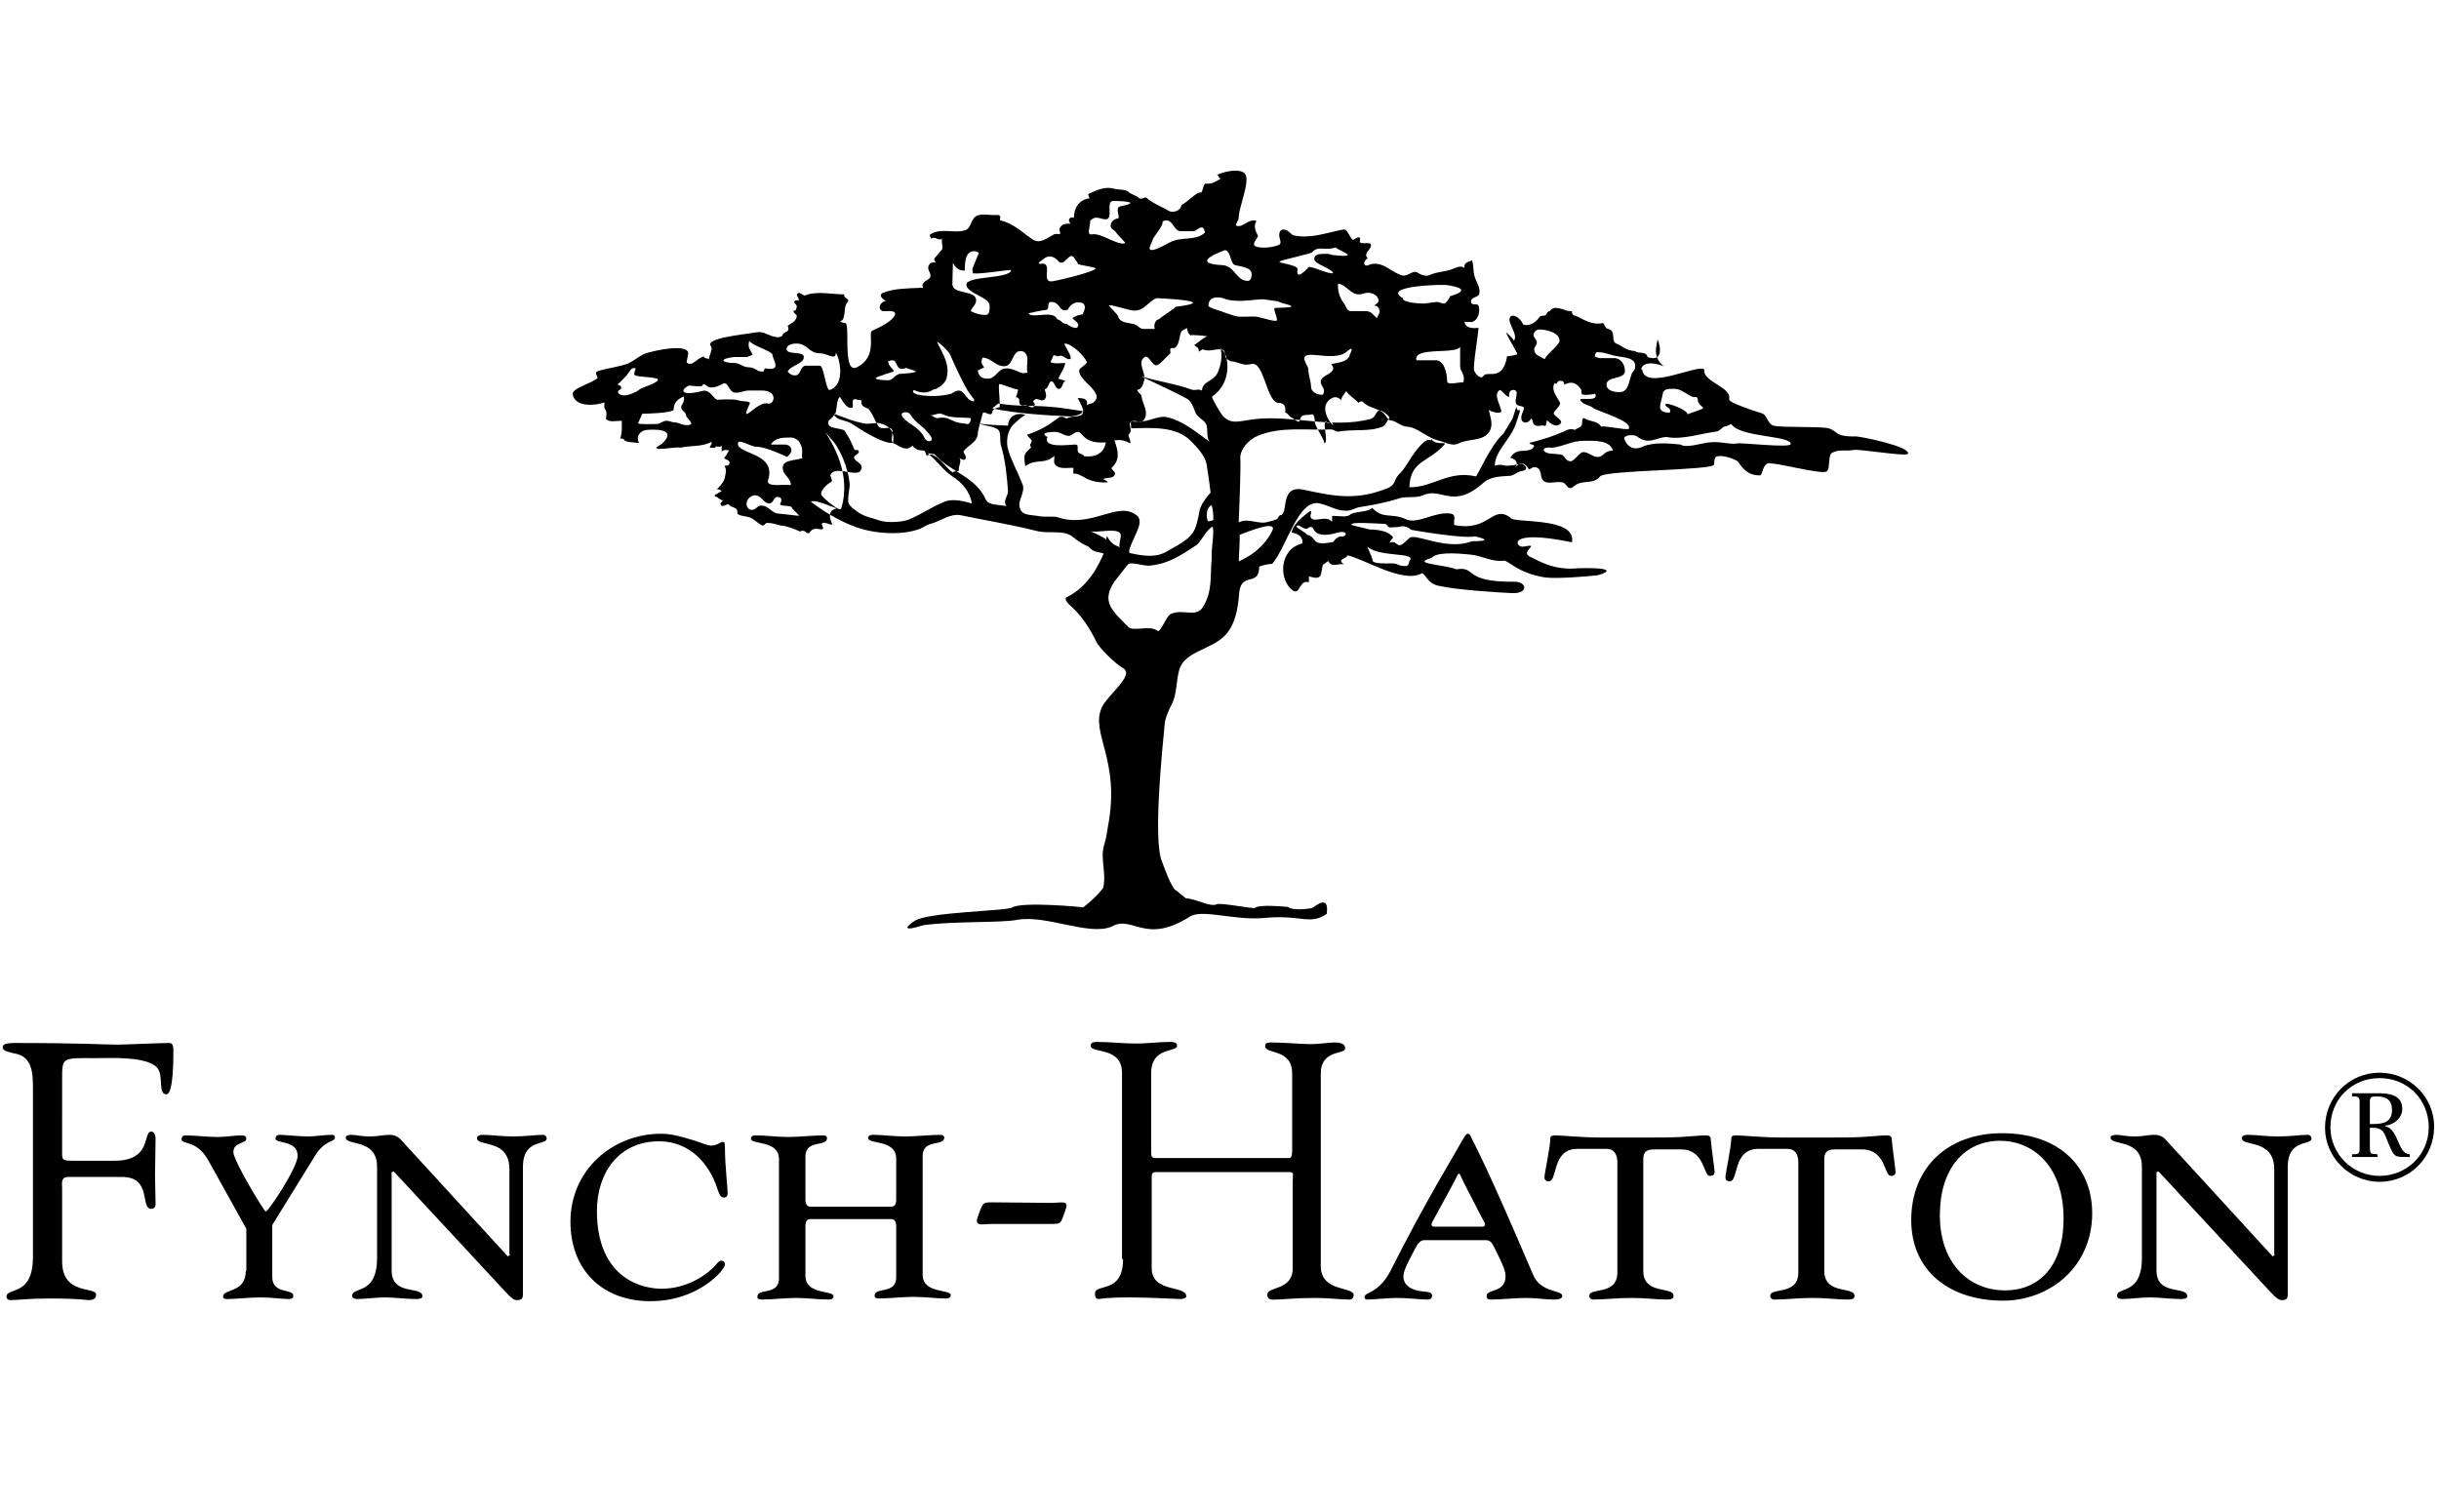
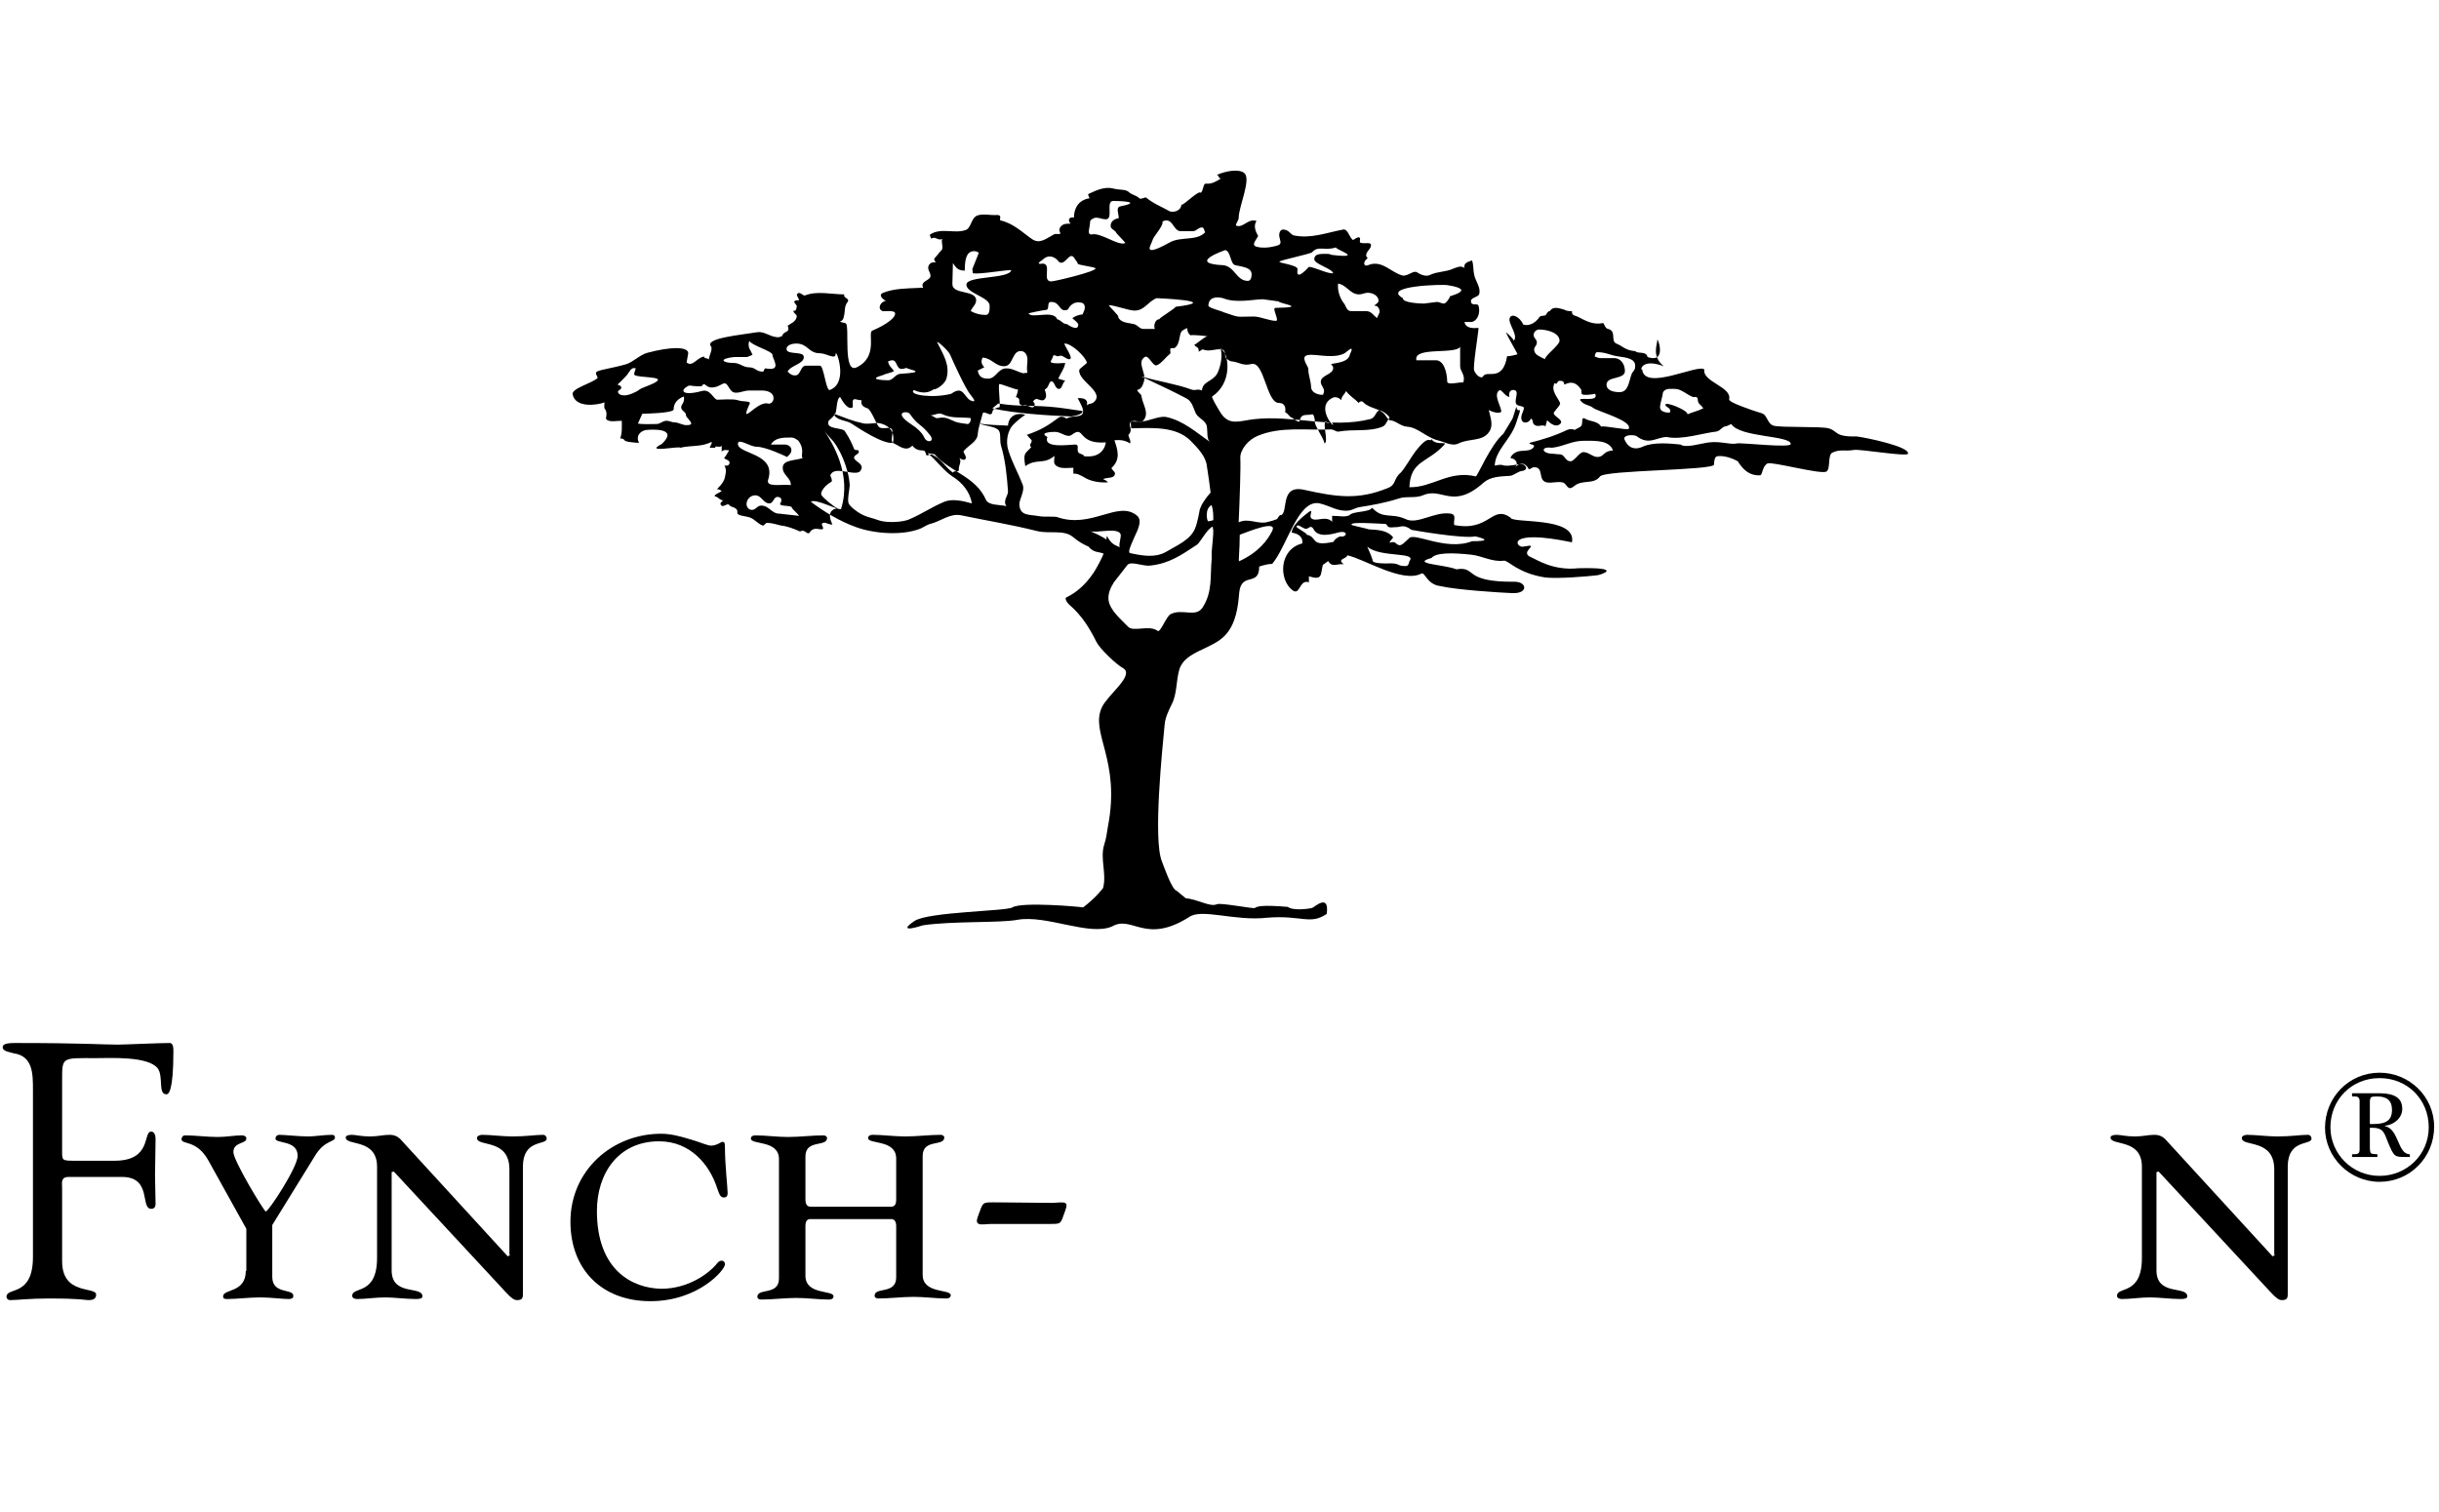
<svg xmlns="http://www.w3.org/2000/svg" enable-background="new 0 0 451.5 280" viewBox="0 0 451.5 280">
  <g clip-rule="evenodd" fill-rule="evenodd">
    <path d="m11.5 200.1c0-4.5-.1-4.2 6.3-4.2 2.7 0 9.6-.4 11.4 1.9 1.1 1.5 0 4.8 1.6 4.8.4 0 1.3-.5 1.3-8 0-.8-.1-1.5-.7-1.5-2.1 0-8.3.3-9.6.3-2.8 0-6.3-.3-19-.3-1.9 0-2.3.3-2.3.8 0 .8 1.5.9 2 1.1 3.6.5 3.6 3.8 3.6 6.8v30.9c0 7.5-4.9 5.5-4.9 7.4 0 .1.1.6.7.6 1.2 0 3.6-.3 7-.3 6.2 0 6.9.3 7.4.3s1.5 0 1.5-1c0-1.6-6.3.2-6.3-6.2v-13.5c0-1-.3-2.1 1.2-2.1h9.9c5.6 0 3.3 5.9 5.4 5.9.5 0 .8-.3.8-.9 0-1.8-.1-3.5-.1-5.3 0-2.1.1-4.4.1-6.8 0-.5-.2-1.3-.8-1.3-1.6 0 .2 5.4-6.8 5.4h-7.2c-2.7 0-2.5 0-2.5-2.3z" />
    <path d="m45.5 235.3c0 4.1-4.2 3.3-4.2 4.7 0 .5.4.5.8.5 1.7 0 4-.3 6.1-.3 1.9 0 4.1.3 5.2.3.5 0 .9-.1.9-.6 0-1.4-3.9-.2-3.9-3.5v-9.6l7.9-12.8c1.8-3 3.7-2.5 3.7-3.4 0-.3-.1-.5-.6-.5-1.3 0-3.2.3-4.3.3-1.8 0-4.4-.3-5.4-.3-.3 0-.7.2-.7.7 0 1 4.1.2 4.1 3.2 0 2.1-5.4 10.3-5.9 10.3-.3 0-6-9.4-6-11 0-1.9 2.4-1.5 2.4-2.5 0-.3-.2-.6-.9-.6-1.3 0-2.8.3-4.4.3-2 0-4.2-.3-6-.3-.5 0-.7.4-.7.7 0 1.1 2.8 0 5 4l7 12.6v7.8z" />
    <path d="m94.5 232.3-.5.3-19.7-21.5c-.6-.7-1.3-1-2.2-1-1.2 0-2.1.3-3.6.3-1.7 0-2.6-.3-3.4-.3-.7 0-1.1.2-1.1.5 0 1.6 5.8.1 5.8 5.4v16.9c0 7-4.6 5.2-4.6 7 0 .4.4.6.9.6 1.6 0 3.4-.3 5.2-.3 1.7 0 3.8.3 5.7.3.7 0 1.2-.1 1.2-.5 0-2-5.7 0-5.7-4.8v-18.2l.4-.1 20.7 22.3c1.1 1.2 1.6 1.5 2.1 1.5.9 0 1.1-.3 1.1-1.1v-23.6c0-5.2 4.4-3.9 4.4-5.2 0-.3-.2-.7-.7-.7-1.3 0-3.1.3-5.6.3-1.9 0-4.1-.3-5.6-.3-.5 0-1 .2-1 .6 0 1.7 6 0 6 5.8v15.8z" />
    <path d="m110.5 224.2c0-7 4-12.9 11.5-12.9 5.8 0 9.3 4.3 10.7 8.5.5 1.5.7 1.9 1.3 1.9.5 0 .7-.3.7-.8 0-1-.5-5.3-.5-8.4 0-1-.1-1.1-.5-1.1-.2 0-1 .7-2.1.7-.6 0-1.9-.6-3.6-1.1s-3.6-1.1-5.6-1.1c-9.1 0-16.8 6.8-16.8 16.3 0 8.7 5.7 14.7 14.8 14.7 8.9 0 13.8-5.8 13.8-6.8 0-.5-.3-.7-.6-.7-.5 0-.8.4-1.1.8-1.3 1.5-5 4.4-10.1 4.4-5.3-.1-11.9-3.4-11.9-14.4z" />
    <path d="m170.8 214c0-3.2 4-1.7 4-3.4 0-.3-.3-.5-.7-.5-2 0-4.4.3-6.5.3s-4.2-.3-6-.3c-.7 0-.9.3-.9.6 0 1.2 5.2.2 5.2 3.8v7.6c0 .9-.3 1.3-.9 1.3h-15c-.6 0-.9-.5-.9-1.3v-8c0-3.2 4-1.7 4-3.4 0-.3-.3-.5-.7-.5-2 0-4.4.3-6.5.3s-4.2-.3-6-.3c-.7 0-.9.3-.9.6 0 1.2 5.2.2 5.2 3.8v22.1c0 3.2-4 1.7-4 3.4 0 .3.3.5.7.5 2 0 4.4-.3 6.5-.3s4.2.3 6 .3c.7 0 .9-.3.9-.6 0-1.2-5.2-.2-5.2-3.8v-9.2c0-.9.3-1.3.9-1.3h15c.6 0 .9.5.9 1.3v9.5c0 3.2-4 1.7-4 3.4 0 .3.3.5.7.5 2 0 4.4-.3 6.5-.3s4.2.3 6 .3c.7 0 .9-.3.9-.6 0-1.2-5.2-.2-5.2-3.8z" />
-     <path d="m207.9 233.1c0 6.6-5.2 4.4-5.2 6.4 0 .7.2 1 .7 1 .3 0 1-.3 5.8-.3 3.6 0 8.5.3 9.3.3.6 0 1.1-.2 1.1-.5 0-2.1-6.4-.6-6.4-5.2v-16.7c0-.7 0-1.1.8-1.1h24.8c.8 0 .5.6.5 1.7v16.1c0 4.2-4.7 3.3-4.7 4.9 0 1.1 1 .9 1.6.9 1.3 0 3.2-.3 7.4-.3 2.4 0 4.5.3 6.3.3.5 0 .7-.6.7-.8 0-1.7-6.1-.5-6.1-5.4v-35.6c0-4.6 4.5-3.5 4.5-4.7 0-.4-.1-1.1-1.9-1.1-1.3 0-2.3.3-4.8.3-1.3 0-4.8-.3-7-.3-1 0-1.1.3-1.1.7 0 1.5 5 .4 5 5v13.8c0 .3.1 1.9-.5 1.9h-24.6c-1 0-1-.3-1-1.2v-14.5c0-5 4.8-3.8 4.8-5.1 0-.3-.1-.7-1.3-.7-2.1 0-4.2.3-6.2.3-2.5 0-4.9-.3-7.4-.3-.5 0-1.1.1-1.1.7 0 1.5 5.8.1 5.8 5v34.5z" />
-     <path d="m275 229.6c.9 0 1.2.5 1.7 1.5 1.7 3.4 2 4.3 2 5.2 0 3.1-3.5 2.3-3.5 3.6 0 .5.2.7.7.7 2.1 0 4.4-.3 6.6-.3 1.8 0 3.8.3 5.1.3 1.1 0 1.6-.2 1.6-.7 0-1.1-4-.5-5.4-3.9-3-7-8-18.7-11.3-25.1-.3-.5-.3-1-.8-1-.3 0-.6.5-1.1 1.4-1.5 2.7-6.7 11.1-13.1 23.8-2.2 4.4-4.9 4.1-4.9 5 0 .4.2.5.6.5 1 0 3.6-.3 5.4-.3 2.3 0 4.2.3 5.6.3.7 0 .9-.3.9-.7 0-.6-.5-.7-1.7-.8-2.1-.2-3.6-1.1-3.6-2.8 0-.7.3-1.7 2.2-5.2.5-1 1-1.5 1.7-1.5zm-.7-4.2c.3.5.6 1 .6 1.3s-.2.4-.5.4h-8.9c-.3 0-.5-.1-.5-.4s.3-.7.6-1.3l3.7-6.8c.4-.7.5-1.3.8-1.3.2 0 .3.5.9 1.7z" />
-     <path d="m299.4 235.6c0 4.3-5.2 2.7-5.2 4.3 0 .4.3.7.8.7 2.2 0 4-.3 7.1-.3 2.6 0 4.5.3 6.4.3 1 0 1.3-.2 1.3-.7 0-1.8-5.6-.1-5.6-4.6v-20.6c0-1.3.4-1.9 2-1.9h5c4.4 0 4.1 4.9 5.3 4.9.7 0 .9-.3.9-.7 0-.5-.7-5.4-.7-6s-.3-.8-.9-.8c-1 0-2.8.2-4.6.3-1.9.1-4 .1-5.7.1h-8.9c-4 0-7.5-.4-8.7-.4-.5 0-.9.1-.9.5 0 1.5-1.1 6.7-1.1 7.2s.2.8.8.8c1.7 0 .5-6 5.3-6h5.4c1.4 0 2 1 2 2.5z" />
-     <path d="m332.9 235.6c0 4.3-5.2 2.7-5.2 4.3 0 .4.3.7.8.7 2.2 0 4-.3 7.1-.3 2.6 0 4.5.3 6.4.3 1 0 1.3-.2 1.3-.7 0-1.8-5.6-.1-5.6-4.6v-20.6c0-1.3.4-1.9 2-1.9h5c4.4 0 4.1 4.9 5.3 4.9.7 0 .9-.3.9-.7 0-.5-.7-5.4-.7-6s-.3-.8-.9-.8c-1 0-2.8.2-4.6.3-1.9.1-4 .1-5.7.1h-8.9c-4 0-7.5-.4-8.7-.4-.5 0-.9.1-.9.5 0 1.5-1.1 6.7-1.1 7.2s.2.8.8.8c1.7 0 .5-6 5.3-6h5.4c1.4 0 2 1 2 2.5z" />
-     <path d="m382 225.6c0 9.1-4.8 13.3-10.8 13.3-6.9 0-12.1-5.2-12.1-13.9 0-8.5 4.4-13.8 11.2-13.8 6.5.1 11.7 5.1 11.7 14.4zm5.3-1c0-8.3-5.8-14.8-16.7-14.8-10.1 0-16.8 6.4-16.8 16.1 0 9.3 7 14.9 17 14.9 8.6 0 16.5-6.2 16.5-16.2z" />
    <path d="m421.2 232.3-.5.3-19.7-21.5c-.6-.7-1.3-1-2.2-1-1.2 0-2.1.3-3.6.3-1.7 0-2.6-.3-3.4-.3-.7 0-1.1.2-1.1.5 0 1.6 5.8.1 5.8 5.4v16.9c0 7-4.6 5.2-4.6 7 0 .4.4.6.9.6 1.6 0 3.4-.3 5.2-.3 1.7 0 3.8.3 5.7.3.7 0 1.2-.1 1.2-.5 0-2-5.7 0-5.7-4.8v-18.2l.4-.1 20.7 22.3c1.1 1.2 1.6 1.5 2.1 1.5.9 0 1.1-.3 1.1-1.1v-23.6c0-5.2 4.4-3.9 4.4-5.2 0-.3-.2-.7-.7-.7-1.3 0-3.1.3-5.6.3-1.9 0-4.1-.3-5.6-.3-.5 0-1 .2-1 .6 0 1.7 6 0 6 5.8v15.8z" />
    <path d="m183.9 222.6c-2.1 0-1.9 0-2.8 2.4-.1.4-.6 1.3.1 1.6.4.2 1.5 0 2.4 0h10.8c2.1 0 1.9 0 2.7-2.2.1-.4.7-1.5 0-1.7-.4-.2-1.5 0-2.4 0z" />
    <path d="m440.5 218.8c5.6 0 10.1-4.5 10.1-10.2 0-5.6-4.6-10-10.1-10-5.7 0-10.1 4.6-10.1 10.2 0 5.4 4.5 10 10.1 10zm0-1.1c-5.1 0-9.1-4.1-9.1-9 0-5.1 3.9-9.1 9.1-9.1s9.1 4 9.1 9.1-4.1 9-9.1 9zm-1.8-8.9h.5c2.1 0 2.2 1.1 2.9 2.8 1.1 2.6 1.2 2.6 3.2 2.6h.8v-.5c-2.3 0-2-4.7-4.6-5.2v-.1c1.6-.1 3.2-1.4 3.2-3.1 0-2.7-2.6-2.9-4.6-2.9h-4.7v.6c.7 0 1.3-.1 1.4.7v9.1c0 .9-.4.9-1.4.9v.5h4.7v-.5c-1.3-.1-1.4.1-1.4-1.6zm0-.7v-3.9c0-1.2.2-1.2 1.4-1.2 1.7 0 2.7.7 2.7 2.5 0 2.4-1.8 2.6-3.7 2.6z" />
    <path d="m200.4 56.1c-2-.6-2.7 1.2-2.7 1.2-1.7.7-1.3-1.4-3.1-1.4-1 0-.1 1.5-1.1 1.5-.3 0-2.8.5-3.1.6.5 1.1 4.6-.7 5.3 1.1.8.2 1 .9 1.8.9 0 0 2.2 1.6 2.1 0-.3-.5-.7-.7-1.1-1.1.6-.4 1.1-.6 1.9-.7.1-.3.9-1.5 0-2.1zm1.4-15.1c0-.3.7-.7 1.1-.7.7 0 1.1.3 1.8.3 1.5 0-.1-3.4 1.4-3.4.7 0 5.8.1 1.3 1-.9.2-.3 1.3-.3 2.2-.8.1-1.5.6-1.5 1.4 0 .6.6.7 1 1.2-.2 0 1.9 2 1.7 2-1.3.6-4.5-2-6.2-1.6-1 .1-.3-1.3-.3-2.4zm38.4 8.9c-.4 2.4 2.1-.5 2.1-.5 1.2.1 3.4 1.3 4.5 1.2-.2-.9-3.5-1.7-3.5-2.6 0-1.1 1.3-1 2.4-1 .4 0 .5.1.9.2 6.1.7.6-1 .7-1.4-2 .7-3.3-.4-4.4.9-.3.3-5.6 1.4-6 1.7-.6.3 3.5.6 3.3 1.5zm19.5 5.3c-.1.9 3.4 1 3.9 1l2.4-.3c.5 0 .8.3 1.3.3.4 0 1.1-1.1 1.1-1.3-.6 0 5.3-1.2-.4-2.1-.8-.2-12.4.1-8.3 2.4zm54.6 18.9c0-.8-.6-.6-.6-.6-.4.2-1.8-.9-2.5-1.2-.8-.4-1.3-.3-2.2-.3-.6 0-1.2.4-1.2.9 0 .4-.5 1.8-.5 2.5 0 .8 1 1 1.8 1 .4-1-.8-.9-.8-1.5s4.1 1 4.1 1.8c.9-.4 1.9-.6 2.9-1.1-.3-.6-1-.8-1-1.5zm-147.5-4.9c-1.1 0-1.4 1.2-2.4 1.2-.6 0-4-.1-1.1-.9.8-.4 1.5-.4 2.2-.8-.5-.7-1-1-1.1-1.8.3-.1.5-.2.8-.2.9 0 .7 1.6 1.7 1.6.4 0 .6-.1.9-.2.2.3 3.5.7.3 1zm-27 22.5c-.9 0-1.6.8-1.6 1.6 0 .6.4 1.1 1 1.1.7 0 1-.8 1.7-.8 1.5 0 1.9 1.5 3.4 1.5.3 0 3.3.4 3.6.4 0-.2-1.3-1.3-1.3-1.5 0-.5-2.2-.2-2.2-.7.6-1 0-1.3-.5-1.3-.7 0-.7 1.2-1.5 1.2-1.1 0-1.4-1.5-2.6-1.5zm-1.1-28.6c-.4 1.3.3 1.7.6 2.6l-1 .4h-2.4c-2.9.3-2.3 1.1 0 1.1 1 0 1.7.8 2.7.8 1.3 0 1.3.8 2.6.8.3 0 .2-.6.5-.6 3.2.6 1.3-1.7 1.3-2.5 0-.7-3.8-1.7-4.3-2.6zm-24.4 8.1c.6.2.7.3.7.6 0 .4-.6.4-.6.7 0 .5.6.7 1.2.7.8 0 2.2-.6 2.8-1.1.5-.4 3.4-1.2 3.4-1.8s-4.4-.4-4.4-1c0-.4.2-.7.3-1.1-.9-.3-1.1.6-1.7 1.3-.7.7-1 1.1-1.7 1.7zm10.6 7c-.6 0-.9-.3-1.5-.3-.8 0-1.1.6-1.9.6-.5 0-2.9.1-3.4-.1l.8-1.8c.3 0 5.8-.1 5.8-.8 0-1.2.8-2 1.9-2.4.2 1.2-.5 1.4-.5 2 0 .7.9.8.9 1.5 0 .5 2 1.8.2 1.8-.7.1-1.6-.5-2.3-.5zm125.3 18.9c-.1-.5 4.1-.2 6.3-.1.6.3 0 .8 1.7.6 1 .1 1.5-.7 3.1.5 0 0 9.5 1.7 11.8 1.2 1.7.4 3 .9-.6.9-4.9 1.9-10.8-1.8-11.7-.5-1.4 1.3-1.6 1.6-2.5.8-.3-.3-1.1 0-1.1 0 .2-.4.4-.6.7-1-1-1.3-2.7-1.4-4.5-1.5-.5-.2-3.7-.8-3.2-.9zm-2.9 1.6c-1.6.4-3.2.6-4-.5-.5-1-.8-.6-1.2-.4-.7.5-1.8-1.1-2.1-.3-.1.2 2 1.2 1.9 1.5 2.1.4.5 2.3 5 1.3 0-.2.4-.7 1.2-1 1.3.3 1.7-1.4-.8-.6zm12.9 6.1c-1.6 0-1.1-.5-2.7-.5-3 .1-3.4-.3-3.4-.5 0-.4-1-2.6-1-2.6 2.4 2.1 9.3.9 7.8 2.7-.1.5-.2.9-.7.9zm59.4-25.9c-.8 0-1.1.9-1.9 1-2.6.3-6.4 1.6-9.2 1-2 .1-3.3 1.6-5.6-.2-.9-.3-2.4-.1-2.2.6.5 1.3 1.6 2.2 3.4 1.4 1.9-.9 5.1-.6 7-.4.9.7 3.8-.2 4.2-.2 2.8-.7 4.7.3 6.2 0 .8-.2 10 .9 10 .1 0-1.6-9.5-1.2-11-3.7zm-30.9-15.8c0 .8-2.7 2.7-2.7 3.4-1.2-.6-2-.9-2-1.8 0-.5.5-.7.5-1.3s-.6-.8-.6-1.4c0-.5.5-1 1-1 1.5 0 3.8.6 3.8 2.1zm13.4 6c-.6 1.5-.6 3.5-2.3 3.5-1.1 0-2.4-.3-2.4-1.4 0-1.6 3.4-.9 3.4-2.5 0-1.2-.7-2.4-2-2.4h-2.5c-.5 0-.7-.2-1.1-.3.1-.3.1-.8.5-.8 1.6 0 2.4.6 4 .8 1.4.2 3 .4 3 1.7 0 .8-.2.8-.6 1.4zm-13.5 15c-.5 0-.8-.1-1.3-.1-2-.1-2.1-1.4 0-1.1 2.4-.3 3.6-1.3 6-1.3 2.2 0 4.6-.1 5.3 1.8-1.9.1-1.6 1.2-2.9 1.2-.9 0-1.6-.9-2.6-.9-.7 0-1.6 1.6-2.3 1.7-1.2 0-1-1.3-2.2-1.3zm-18.3-19.9c-.9 1.5-8.7-.1-8.1 2.5h3.8c1.7.3 1.9 3.3 1.9 3.9 0 .8 2.2.1 3 .2.4-1.5-.6-2-.6-3zm-15.1-8.5c0-.9-1-1.5-2-1.5-.6 0-1 .3-1.6.3-1.7 0-2.2-1.7-3.9-2-.2 2.3 1.2 3.8 1.2 3.8.3.6.5 1.3 1.2 1.3h2.8c.9 0 1.3.7 2 1.3l.5-1.1c0-.6-.3-1.2-.9-1.2-.4 0 .7-.4.7-.9zm-13.5 11.5c.2.5.5.7.5 1.3 0 .9.5 2.2.5 3.1 0 1 1.1 1.5 2.2 1.5.1-.3.2-.4.2-.7 0-.7-.6-1-.6-1.7 0-1.3 2.3-1.3 2.3-2.6 0-.3-.2-.4-.4-.7 1.5-.3 3.2-.4 3.5-1.8 1-2.1-.6-.4-1-.2-2.9 1.6-8.7-1.3-7.2 1.8zm-18-10.6c0 .4 2.5 1 2.8 1.2 3.3 1.1 2 .8 5.6.8 1.2 0 2.9.8 4.1.8.7 0-.8-2.4-.1-2.4 6.3-.1.6-.8.6-1.2l-2.9-.4c-1.7 0-5 .8-7.4-.2-1.5-.4-2.7 0-2.7 1.4zm7.3-4.6c-2.1 0-2.4-2.6-4.5-2.9-7-.3.3-2.8.3-2.8 1.1.2.9 2.6 1.9 2.8 1.3.3 3 .4 3 1.7 0 .6-.2 1.2-.7 1.2zm-15.8-11c.3-.1.4-.2.7-.2 1.3 0 1.4 2 2.7 2h2.2c.7 0 1-.7 1.7-.7.4 0 .4.6.6.9-1.6 1.7-4.5.7-6.6 1.9-5.4 3-3.3.3-3.2-.3.2-.9 2.1-2.7 1.9-3.6zm2.4 15.8c9-1.1-3.5-1.6-3.5-1.6-1.7.7-2.2 2.3-4.1 2.3-1 0-3.7-1-4.7-1-.3 0 2 2 1.7 2.2.5 1.1 1.7 1 2.9 1.3.8.2 1 .9 1.8.9h2.1c-.3-.5 0-1.8.8-1.8.2-.4 3-2 3-2.3zm-18.7-9c-1-1.6-1.9 2.2-3.2.3 0 0-1.3-1.4-2.7 0-1.6 1 0 .7 0 .7 1.8 0-.2 3.3 1.6 3.3.6 0 8.2-1.8 8.2-2.4 0-.3-3.3-.6-3.3-.9s-.5-.7-.6-1zm-22.6 4.8c0 2 4.4 1 4.4 3 0 .8-.7 1.2-1 2 1 .5 1.7.7 2.8.7.7 0 .7-1 .7-1.7 0-1.6-4.3-2.3-4.3-3.9 0-1.7 8-1 8.3-2.7-1.4 0-5.7.8-7.1.6l-.1-.8 1.2-3c-.3-.2-.5-.3-.9-.3-1.6 0-1.7 2.1-1.7 3.6-1.4 0-1.7-.7-2.2-1.4zm9.6 15.2c-1.7 0-2.3-1.5-4-1.6-.1.3-.2.4-.2.7 0 .5.2.7.5 1.1l-1.2.6c.2 1.2.9 1.5 1.9 1.5 1.5 0 1.8-1.9 3.4-1.9 1.2 0 1.9.6 3.1.9l.8-.1c-.2-.9 0-1.5 0-2.4 0-.8-.4-1.6-1.2-1.6-1.7-.1-1.4 2.8-3.1 2.8zm-31.2-2.3c0 1.2-1.7-.1-2.9-.1-2.2 0-2.2-1.8-4.4-1.8-.8 0-1.8.3-1.8 1 0 1.2 3.2.3 3.2 1.5 0 1.3-2.4 1.5-3 2.7.6.6.9.7 1.4.7 1.1 0 .9-1.8 2-1.8h2.6c.7 0 1.1 4.7 1.8 4.5 3.6-1.3 1.1-7.8 1.1-6.7zm-14.7 17.2c-1.1 0-3.3-1.6-3.4-.6-.2 2 7.2 1.7 5.6 6.7-.5 1.5 2.5.8 4.2 1 0-1.4-1.5-1.8-1.5-3.2 0-1.5 2.2-1.3 3.7-1.8-.5-.5.5-1.4-.8-3.2-.4-.3-.8-.6-1.3-.6-1.6 0-3 0-3.8 1.3h2.6c.6 0 1.2.4 1.2 1s-.4.9-.8 1.3c-.2-.1-3.9-1.9-5.7-1.9zm-12.5-11.3c.3-.1 1 .2 2.4.1.8-1.3.6 1.4 3.8-.4 1.2-.7 1.1 1.6 2.5 1.6 1 0 1.5-.4 2.5-.4h2.4c1 0 2.1.4 2.1 1.4 0 .6-.5 1.2-1.1 1-2-.5-5.4 4.6-3.3 0 .2-.5-1.4-.3-2.2-.6s-3.2-.1-3.8-.1c-.7 0-1.3-2.1-2.9-1.6-3.8 1-4.1-.2-2.4-1zm52.1 1.6c-.9-1.1-3.1-5.9-3.7-7.3-.3-.8-2.6-2.8-2.4-2.3 1.2 2.4 2.4 4.2 1.7 6.7-.2.8-1.6 2-2.4 2-1.7 1.2-3.6.1-3.6.1-1.2.9 3.4 1.6 6.9.7 2.2-1.6 2.3.5 3.5 1.2 1.1.5.9 0 0-1.1zm-17.1 5.3c-1.1.1-2.1.2-2.6.1-2.3-.5-3.3-1-5.5-1.8 0 .4.3.6.6.8.8.5 1.8.5 2.6 1 1.4.9 5.7 3.8 7.7 3.6.7-3.4-2.8-3.7-2.8-3.7zm9.7 2.3c-1.8-2.3-2.1-1.6-3.8-4-.4-.6-3.4-.4.5 2.1.8.5 1.8 1.4 2.2 2.3.5 1.1 2 .8 1.1-.4zm7.5-3.2c-1.6-.2-3.6.1-5.2-.7-.7-.4-1.5.2-2.3.2.7.1.9.6 1.4.5 1.6-.3 2 .2 3.3.7.6.2 1.4.3 2.2.4 0 .1.7-.2.6-1.1zm20.7-1.3c-1.3-.2-4.5-.7-6.1-.8-3.9-.3-5.6 0-9.5-.6l-1.1.9c4 .9 9.7 1.3 14.6 1.5.1 0 2.2-.3 2.1-1zm-6.5 4.8c-.9 2.2 4.1 1.4 5.1 1.4 1.1 0-.1 1.3 1 1.7 1.2.4.1.5 1.3.5 3.2.1 3.4-2.6 3.4-2.6-5.4.4-3.8-3.3-6.3-1.4-.8.6-1.9-.4-2.7-.5.1-.1-3.8-.1-1.8.9zm30.7 17.4c0 1-.2 2.7-.3 3.9v1.3c-.3 3.2.2 6.1-1.7 9-1.3 1.9-3.7.1-5.9 1.2-.8.4-1.9 3.5-2.4 3.1-1.6-1.2-4.5.3-5.5-.8-1.2-1.3-3.4-3-3.6-5-.1-1.2.4-2.2 1-3.2.7-.9 1.9-2.4 2.5-3.2.7-.8 2.8.3 4.3.1 3.5-.4 5.6-1.9 8.5-3.8.7-.4 1.9-3 3-3.4zm-1.1-3.8c.3-.9.9-1 .8-1 .3 1.1.3 1.7.3 2.8-.3.1-.7.2-1 .2-.4-.9-.1-2-.1-2zm-18.7 5.4c-.4-.4-2.5-1.4-3.1-1.6 1.1.5 5-.7 5.7.5.3.5-.4 1.9-.1 2.5-1-.4-1.6-.6-2.4-2.1zm34.3-1.3c1.3.2 2.1.8 2 2-4.4 1.1-4.4 6.8-1.8 8.7 1.4 1 1.2-2.1 3-1.5v-1.1c2.6.8 2.1-.3 2.6-2.2 0 .2.9-.7 1-.6.7 1.3 1.9.3 2.9.6-1.5-1.1.6-1 .6-1.7 3.2.7 10.2 5.2 13.7 3.4.7-.4 1 2 3.5 2.3 3 .7 10.8 1.2 13.2 1.3 3.2.2 2.9-2.1.6-2.1-9.8.1-6.9-2.9-10.8-2.3-2.2-.9-8.6-1-4.6-2.1.8-1 3.8-1 7.4-.6 1.9.2 3.9 1.4 6 1.1.8-.1 2.5 2.3 7.6 3.1 2.2.3 8.1-.2 9.7-.4.7-.1 5-1.5-3.5-1.3-4.7.5-7.7-1.6-8.7-2-2.6-1 2.1-2.7-1.5-2-1.4.3-3.5-3.4 9-.8.9-4.9-11.3-3.4-11.4-4.6-3.5-2.4-3.8 2.7-10.4 1.4-.2-.7.5-1.9-.6-2.1-3-.5-6.2 2.1-8.4 1-2.6-1.2-4.2.1-6.2-2.1-.5.9-3.6.6-4.2 1.4-1 .4-1.7.1-3.2.1v1.1c-1.2-1.3-3.1.2-3.9-.7-.4-.5.5-1.6-.3-1.2-.2.2-3.1 2.1-3.3 3.9zm-2.7-2.5c-.5.2-1.1.4-1.6.5-1.9.6-3.6-.8-5.5.1.2-4.6.4-10.1.3-12 0-1.5 1.5-3.3 3.2-4 4.3-1.8 8.9-1 13.6-1.2.5 0 1 .5 1.4.4 2.8-.5 5.6.1 8.1-.9.7-.3.7-.9 1.3-1.6.2-.2-.9-1.1-1.4-1.3-1.2-.5-.9 1.2-2.2 1.5-7.2 1.8-14.2-.8-21.4 0-2.7.3-4.6 1.3-6.2-1.1-.8-1.3-1.8-3-1.6-3.1 3.7-2.5 3.1-7.5 1.9-8.6.4.7-.5-.8-.3-.1.4 1.7-.3 3.8-.7 4.5-.9 1.5-2.7 1.4-2.8 3.1-.8-.4-1.2.1-2-.2-2.7-1-6.1-1.5-8.8-2.3-1.8-.6 3.3 1.5 8 4 .9.5 1.2 1.6 1.6 2.6s1.9 1.4 2.1 2.5c.2 1.2-.1 2.5.7 3-2.6-1.8-5-4-8.2-4.7-1-.2-2.5.4-3.7.7-.9.2-1.9.2-2.9.1l.1 1.3c3.9-.1 8.3-.4 11 2.3 1.3 1.3 2.8 2.9 3 4.6.3 1.8.5 3.4.7 5-.9 1-1 1.3-1.3 1.7s-.5.9-.7 1.4c0 0-.4 2.5-.9 3.6-.9 2.1-3.4 3.1-5.4 4.3-2 1.1-4.3.7-6.6.2-.5-.1.2-1.6.6-2.5.4-1.1 2-3.5.6-4.5-3.5-2.8-8.4 2.6-14.8.3-.4-.1-2.6 0-3-.1-2.1-.4-3.7 0-3.9-2.1-.1-1 1.1-2.6.6-3.8-.8-2.1-1.9-4-2.6-6.2-.6-1.7-.2-3.9 1-5 .5-.5 1.3-1.2 2.1-1.7-1.6-.5-3.1.2-3.2 2-1.8-.1-3.6-.1-5.4-.4 1.3.5 2.7.5 3.5 1.1.7.5.3 1.9.6 3 .8 2.6 1.1 5.6 1.3 8.5 0 .8-1 1.7-.3 2.7-1.4-.3-3.3-.1-3.8-1.2-1.9-4.3-6.6-5.1-9.5-8.4l-1.3-.2c1.6 1.2 2.8 3.1 4.6 4.3 1.8 1.1 3.3 2.9 3.6 5-1.7-.5-3.7-.9-5.1-.3-2.6 1.1-4 2.2-6.6 3.3-1.3.5-3.9.6-5.3.2-1.6-.6-2.6-.6-4.1-1.6-.7-.5-1.4-1-1.7-1.6s.2-2.8.2-3.4c-.2-3.2-2-7.2-3.6-8.7-.3-.3-1.1-1.3-1.2-1.5 1.6 2.4 5.2 8.2 3.2 14.6-.2.5-4.7-2-5.6-1.3 2.4 1.8 5.3 3.6 8.4 4.7 3.3 1.2 8.4 1.6 11.8.3.5-.2 1.4-.8 1.9-.9 2-.5 3.6-2 5.7-1.6 4.8 1 9.2 1.7 14 2.9 2.3.6 5-.3 6.7 1.1 1.2 1 2 1.4 2.9 1.8 1 1.2 1.9.9 2.8 1.3-.4 1-1.3 2.7-1.9 3.6-1.3 1.9-2.9 3.5-5 4.5-.4.2.2 1.1.6 1.4 2.3 2 3.7 4.3 5 6.9.6 1.2 3.6 4.1 4.9 4.8 2.2 1.3-2.8 4.9-3.9 7.2-2.3 4.8 3.5 9.7 1.1 22.1-.2 1.2-.3 2.2-.7 3.4-.8 2.6.5 5.3-.2 8 0 0-1.2 1.7-3.7 3.6-.3-.1-11.3-1.1-13.1 0-1.1.7-15.5.8-18.1 2.5-1.8 1.2-2.2 2 1.6.8 5.5-.8 14.1-.4 17.4-1 5.4-1 13.4 3.1 17.6 1.2 3.7-2.1 6.1 3.4 14.2-1.7 2.3-1.7 8.5.8 14.5.1 6.4-.5 7.9 1.4 11-.7.5-3.8-2.1-1.4-2.7-1.1-.3.1-3.5.6-4.5-.2-4.7-.4-5.7-.1-6.1.2-.2.2-6.3-1-7-.7-1.3.6-3.5-.9-5.8-1.1l-1.7-1.4c-.9-.2-2.5-4.9-2.7-5.4-1.7-4 .1-21.2.5-25.4.1-1.2.7-2.5 1.3-3.7 1-1.9.8-4.3 1.4-6.4 1-3.5 6.1-3.7 8.6-6.5 1.9-2.1 2.3-5.2 2.5-7.8.4-3.9 3.7-1 3.7-4.8 0 0 1.3-.5 2.4-.5 2.8-3.3 4.8-12.1 8.8-11.2 2.1.5 3.4 1.6 5.5 1.3.6-.1 1.2-.5 1.8-.6 2.5-.4 4.8-.8 7.3-1.6 1.4-.5 3.1 0 4.5-.6 3.6-1.6 5.5 2.8 11.3-2.4 1.2-1 2.8-1.1 4.7-1.2.8 0 1.5-.8 2.3-.9 1.5-.2.6-1.4-.2-1.3-4.4.8-2.4-.2-4.8.3.1-2.8 2.9-4.8 3.9-7.7 1.5-4.4.4-1.4.1-3.2-1.1 3.3-.1 1.1-2.4 5-2.4 2.1-4.7 7.7-5.1 7.9-5-1.2-8 2.1-12.3 2 .2-5 3.4-4.5 6.4-7.8.8-.8-1.5.2-2.3-1.1-.3.8-.3-1.2-3 2.3-.7.9-2 3.2-2.7 3.9-1.5 1.3-.7 2.2-2.5 2.9-5.5 2.2-9.4 1.6-15.3.3-4.7-1.1-2.9 4.2-4.4 4.7-.1-.2-.3.1-.7.7zm-.9 2.2c-.9 1.8-2.6 4-6.1 5.6-.2.1.1-2 .1-4.9 1.4-.5 7.1-2.9 6-.7zm-103.1-15.5c.1-.4.9.2 1.2-.3v1.1c.4-.4.9-.3 1.4-.2-.3.3-.5.9-.8 1.2-.6.5 1.2.4.8 1.3-.2.4-.6.3-.9.3.5.8.2 1.7 0 2.5-.4 1-1 1.4-1.4 1.9.3-.1.6.1.9.3-.3.3-2.1.9-.9 1.1.8.6 1.2.9 1.2.3.1.5-.7.7-.5 1.1.4.8 1.2-.4 1.6.1.3.5 1.6.3 1.5 1.4-.1.6 1.4.6 2.3.9s1.5 1.2 2.4 1.5c.2.1.5-.5.8-.5.9 0 1.7.3 2.6.5 1.1.1 2.4.6 3.5 1.1.9-.5 1.1.5 1.7.3.7-1.2 1.6-.7 2.3-.7s-.2-.9.1-1.1c.5-.4 1.2.3 1.9.2-.6-1.2-.9-2.7.9-3-.8-.4-2.6-1.9-2.9-2.4-.4-.6.7-1.9 1.8-2.5.3-.2-.2-1.1-.2-1.2.7-1.8 4 0 5.3-.6.3-.1.6-.7.5-1-.1-.6-.9-.9-1.3-1.4-.5-.8 1.2-.9.7-1.6-.1-.2-.6.1-.8-.3-.3-.8-.9-2.1-1.6-3.1-.2-1-3.8-.3-3.1-2.1.4-.4 1-.8 1.3-1.5.2-.6.2-2.7.8-2.9.1 0 1.1 2.3 2.2 2 .5-.2-.3-1.6.6-1.6.5.1.8.2 1.2.2-.2.8.2 1.2 1.1 1.5.6.2 1.6 2.8 2 3.3.6.9 2.5-.3 2.6.9.1.8-.5 2 .3 2.3 1.1.5 2.2 1.6 3.4.4.5.7 1.2.9 2 .9.6 0 .4 1.1.8.9.3-.1.6-.2.9-.1 1.6.7 2.4 2.3 3.8 3.3.2-.5 1.1 0 1.1-.5-.1-.8.6-1.5.1-2.2.3.2.9.5 1.1.2.4-.5-.5-1.2-.3-1.5.9-1.1 2.5-1.7 2.6-3.1.1-1.3.6-2.5.9-3.8.2-.8 1.6.8 1.8-.3.1-.7.8-.8 1.3-.9.3-.1-.3-4 0-4.3.2-.1 3.1 1.1 3.4 1 .2-.1-.3 1.6-.4 1.4 1.4.3 0 1.2 1.3 1.6 1-.4 1.8.9 2.2 0 .3-.7-.8-.6.2-1.2.4-.2 1.1.5 1.6.1.6-.5.3-1.2.1-1.9.8-.3.7-1.4 1.2-1.5.6-.1.7 1.4 1.4 1.4s.6-1.1 1.2-1.5l-1.3-.4c.5-1.1 1.1-1.8 1.3-2.9-.9 0-1.8.2-2.6-.1-.3-.1.2-.6.3-1 .1-.8.7.1 1.2-.2.6-.3 1.3.7 1.9.6.9-.1-1.3-2.9-.9-2.9 1.3 0 3.8 2.4 4.1 3.5.1.2-1.4 1.1-1.4 1.4-.3 2.1 5.1 4.2 2.5 6.1-.1.1-1.1.2-1.1.5 0-.3.1-.6 0-.8-.3-.6-1-.6-1.7-.6.5 1 1.3 2.2.9 2.9s-2 .3-3 .9c-.3-.3-1-.5-1.4-.2-2 1.5-3.3 2.3-5.9 3.2.2.3.5.6.8.9.4.4-.6.9 0 1.4-1.2 1.3-1.5 1-1.1 3.5 2.1-1.5 3.4-.2 5.4-1.9 0 .6-.2 1.2.1 1.6.8.9 2.1.6 3.4.6v1.1c.7-.1 1.3.3 1.9.6 1.2.8 2.9 1.1 4.5 1-.2-.3-.5-.4-.9-.6.8-.4 2.2 0 2.2-1.1 0-.3-.8-.8-.6-1 1.7-1.6 1.1-3.3.5-5.1 1.1-.1 2 0 2.9.6.2-.6-.3-1.1-.3-1.6.9-.9 0-1.6.3-2.2.6-.9 1.9.2 2.4-.4 1.3-1.4-.1-3-.3-4.6 0-.3-.6-.6-.8-1.1 1-.2 1.1-1.2 1.3-1.7.4-1.5-1.4-3.4.1-4.4.8-.5 1.5 1.9 2.3 1.5.9-.4 1.4-1.3 2.4-2.1.2-.2-.1-.7.1-1 .1-.1.6 0 .8-.1 1.1-.9.7-2.8 1.4-3.2 1.6-1 .3-.1 1.5.9.1-.2 3 .1 3.3.2-.3-.4-2.4 1.6-2.6 1.5.1.5.9.3.8 1.3.3-.1.7-.5.8-.4 1.3.5 2.2-.2 3.5 0 .7.1.5 1 .7 1.5.2.3.8.7 1.1.7 1.3.1 2.1.9 3.6.5 2.5-.7 2.8 7.3 5.2 7.2.9 0 1.3.7 1.1 1.7.7.4.8.9 1.2 1 .5.3 1.4 1.1 1.5.6.3-1.5 1.3-.9 2.3-1.2.3-.1.5.8.5 1.3-.1.8 1.6 3 1.8 4.1.8-.4-.5-3.7.3-4.2 0 .9.9-.1 1.2.5.7 1.4-3.5-3.2.1-4.8.5-.2 1.2.1 1.5.5 0-.7.6-1.1.9-1.7.6.9 1.6 1.4 2.3 2.2.2-.3.6-.4.8-.2 1.2 1.3 3.1 1.1 4.1 2.4.4.6.7 1 .9 1 1.2.1 1.9 1.1 3.2 1.2 1.9.1 3.6 2 5.6 2.5 1.3.3 2.7 1.2 3.9.6 2-1 4.5-.3 5.7-2.2.8-1.2.2-2.6-.1-4 .8.5 2.5.8 2.3.1-.2-1.1-1.4-2.9-.4-3.7.4-.4 1 1 1.9 1.2-.1-.6 0-1.2.6-1.3 1.7-.1-.1 2.2.9 2.8.4.2 1.3.2 1.2.6-.1.7-.7 1.4-.4 2.2.3.7 1.4.5 1.7-.3.5.2.2.8.6 1.1.7.6 1.4-.1 2.1.3l.3-1.1c.6.6 1.6 1.4 2.4.7.9-.8-1.6-1.5-1.1-2.2.4-.6 1.2-1.3 1.1-1.7-.4-1-1.8-2.3-1-3.7.5.5.4-.4.9-.4.6 0 .8.1.9.7.9-.4 1.9-.8 3.1.9.1.2 0 .5.1.8.1.4 2.2.1 2.5 0 .8 1.8-3.8.3-2.6 1.4.6.7 1.6.7 2.2 1.2.9.7 7.4 2.4 6.6 3.9-.3.3-4.8-.7-5.1-.4-.6-1.1-2-.9-3-1.5-.7-.4-.4.7-.6 1.2-.1.4-.9.6-1.3.9-.3-.2-1-.2-1.4 0-2.3 1.1-4.6 1.8-7 2.4.1.4 1.2.2.8.8-.5.7-1.5.6-2.5.7-.7.1-1.5.5-1.8 1.3.9.1 1.6.9.9 1.7.8-.8 1.5-1 2.3 0 .3.8.6 0 1.2 0 1.9 0 .6 2.4 2.3 2.8 1 .2 1.9-.2 2.9 0 .9.1.9 1.8 2.2.7 1.5-1.3 3.6-.2 4.8-1.8 1-1.2 21.1-1.1 21.1-2.2 0-.5.1-1.4.5-1.5.7-.2 2.3 0 3.9.9 1.6 2.6 3.2 2.6 4.1 2.6.5 0 .4-1.7 1.4-2.2.8-.4 9.9 2.1 10.9 1.5.8-.4.2-3.1 1.1-3.5 1.5-.7 2.2-.2 4-.5 1.1-.2 9.8 1.3 10 .7.4-1.3-7.8-3-9.5-3.2-4.2.1-3.4-1-5.2-1.5-1.3-.4-8.9-.1-10.2-.5-1.2-.4-1.1-2-2.2-2.3-1.3-.4-2.5-.8-3.5-1.2-1.6-.6-2.6-1.1-2.5-1.4.5-2.3-5-3.2-4.6-5.5-1.1-1.1-11.1 4.1-11.5 0-.4.4-.3-2.2 4-.6-2.3-1.8-1.2-4.1-1.2-4.8-.1-1 2 4.4-1.8 3.1-.3-1.2-1.7-.5-2.3-1.1-1.8-.1-2.4-1-3.5-1.4-1.1-.5.1-2.3-1.5-2.7-.5-.1-.6-.6-.9-1.1-1.9.4-3.2-.4-4.6-1.1-.5-.3-1.3-.2-1.2-1.1-.5 0-1 0-1.5-.3-.8-.2-2-.7-2.6.3-.5 0-.5.6-.9.8-.4.1-.9 0-1.1.4-.7 1-1.8 1.6-2.9 1.3-.7-1.5-2.1-2.1-2.5-1.3-.5 1 1.7 3.3.7 4.3.1-.3-1.2-1.4-1.4-1.6.1.6 2.2 4 2.1 4.1 0 0-1.8.5-1.9.3-.8 4.9-3.7 2.6-4.4 3.7-.4.7-1.4-.2-1.7-1-.3-.6.8-7.1.8-7.9-1 .1-2.4.1-2.6-1.1h1.4c1.3-.4 1.5-2.1 1.2-3-.2-.6-1.4.2-1.4-.9 0-.6 1.3-.7 1.5-1.2.4-1.2-.6-2.3-.9-3.6-.2-.9-.1-1.8-.4-2.7-.7.3-1.6.4-1.4 1.4-.7-.5-1.4-.1-2 .1-1.5.7-2.9.5-4.4 1.2-.6.3-1.5.1-2.4-.5-.7-.4-1.7.8-2.7.6-2.1-.6-3.5-2.6-5.8-2.1-.4.1-.8.4-1.1.2-.4-.3 0-1 .5-1.3-.8-.7.2-1.4.5-2 .5-1.3-1.1-.5-1.9-.9-.2-.1.1-.8-.1-.9-.4-.3-1.1.5-1.3.4-.7-.6-.9-2.1-1.8-1.9-3.1.6-5.9 1.7-9 1.1-.6-.1-.9-.8-1.5-1-1.1-.4-1.3.4-1.3 1 .1.9.6 1.5-.2 1.8-1.2.4-2.7.6-3.9.3s-.2-1.2.2-2c-.5-.9-.9-1.9-.3-2.8-1.6-.5-2.4 1.3-3.7.9-.4-.1.4-.9.4-1.5 0-2 2.3-7 1.1-8.2-.9-.9-3.4-.5-5.2.3.5-.1.3.8.9.6-.9.5-1.6 1.1-2.9 1-.5 0-.4 1.2-.9 1.7-.4-.6-3.1 2.3-3.6 2.2-.1 1.2-1.6 1.5-2.2 1.2-1.4-.8-3-1.4-4.3-2.5-.2-.2-1 .4-1.3.1-.6-.6-1.4-.6-2-1.2-.6-.5-1.8-.3-2.8-.6-1.6-.4-3.1.3-4.6 1-.2.1.1.5.2.8-2 .3-2.9 1.8-2.9 3.6-.3-.1-.7-.1-.9.3-.1.3.1.6.3.8-.8 0-1.6 0-2 .8-.3.6.3 1 0 1.1s-.8-.1-1.1.1c-1.5.8-2.6 1.8-4 .9-1.9-1.3-3.4-2.9-5.9-3.5-.3-.1.4-1-.6-1-1.3.1-2.6-.3-3.7.1-1.2.5-1.1 2.4-2.2 2.7-2 .7-4.5-.5-6.5.8-.2.1.1.5.2.8.7-.6 1.3.5 2 0-.2.7.3 1.7-.1 2.1-.5.5-.8 1-1.3 1.5-.2.2.1.5.2.8-.4-.1-.9 0-1.1.3-.8.9.4 1.6.1 2.4-.3.7-1.9.8-1.3 2-.3 0-.6-.1-.8 0-2.3.1-4.6.1-6.6.9-1 .4-.1 1.2.5 1.5-1 .1-1.7 1.5-.6 1.9.2.1 2.4-.3 2.3.5-.1 1.2-3.2 2.7-4.2 3.1-1 .3 1.2 4.8-2.9 6.8-2.6 1.3-1.3-7.4-2-8.1-.2-.2-.7-.1-1.1-.4.5-.1.7-.6.7-.9.3-.9 0-1.8.7-2.7.5-.7-.9-.7-.6-1.4-2.3 0-5.1-.7-7.3.2-.3.1-.9-.7-1.3-.4-.5.3.2.8.2 1.3-.3 0-.7-.1-.9.3.3.5.5.6.5.8-.1.8-.3.9-.6.8-.1.5.6.6.6 1.1-.2 1-1 1.2-1.7 1.7.6 1.4-.8.9-1 1.9-.4.2-.8.3-1.1.2-1.2-.1-2.3-1.1-3.5-.9-3 .5-9.8 1.1-8.6 2.6.4.5-.3 1.6-.4 2.5-.1-.4-.8-.1-.9-.6-1.4.3-2.1 2-3.2 1.1l.3-1.7c0-1.3-3.4-1.2-7.5-.1-1.3.3-2.7 1.7-3.9 2.1-2.3.7-4.8 1-5.5 1.4-.5.3.3 1.1.1 1.2-1.1 1-4.8 1.9-4.6 3 .5 2.6 4.6 2 5.9 1.5 0 .4-.1.8 0 1.1.8 1 0 1.8.4 2.1.7.5 1.8.2 2.8.2 0 1.1.1 2.2-.3 3.3.3-.1.7.1.8.3.2.3 1.3.4 2.7.5-.7-1.3.3-2.3 1.4-2.4 1-.1 6-.4 2.8 2.6-3.5 1.8 3.4.3 3.4.7 2-.5 4-.1 5.8-1.1.2.4-.3.7-.3 1.1h1z" />
  </g>
</svg>